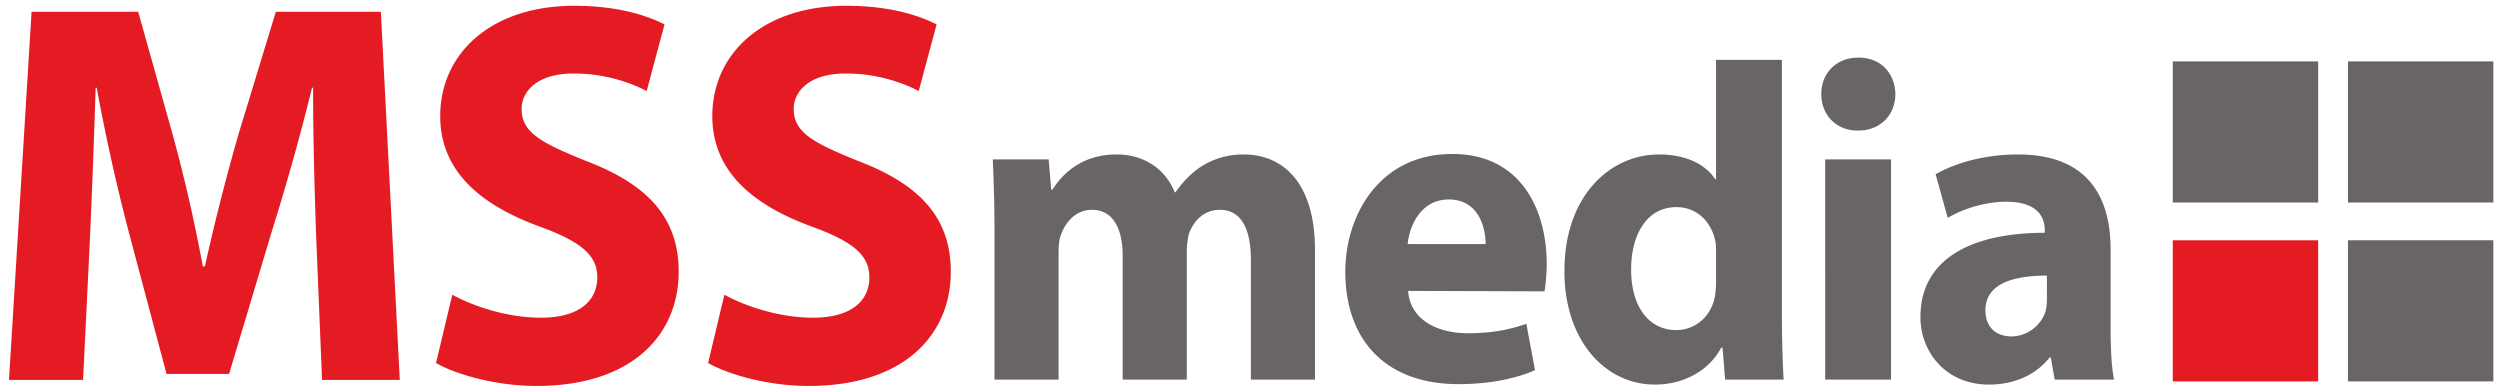
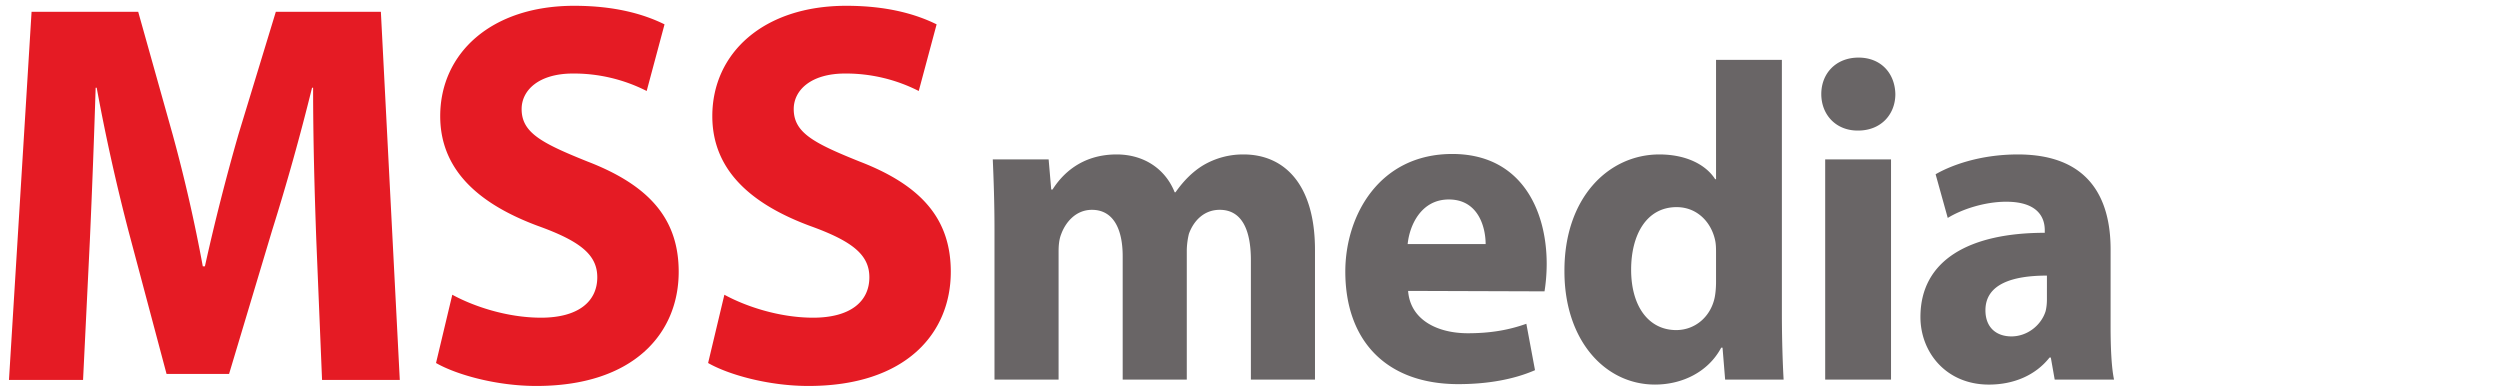
<svg xmlns="http://www.w3.org/2000/svg" width="161" height="25">
  <path fill="#e51b24" d="M20.367 15.394c-.102-2.85-.203-6.262-.203-9.745h-.068a152.657 152.657 0 0 1-2.57 9.182l-2.774 9.251h-4.026l-2.435-9.146a129.472 129.472 0 0 1-2.064-9.287H6.16a725.17 725.17 0 0 1-.372 9.815l-.439 9.005H.578L2.033.76H8.9l2.232 7.95a101.389 101.389 0 0 1 1.928 8.442h.136a142.067 142.067 0 0 1 2.165-8.512L17.763.76h6.765l1.218 23.709H20.74zm8.761 3.587c1.353.74 3.518 1.478 5.717 1.478 2.368 0 3.62-1.02 3.62-2.603 0-1.442-1.083-2.322-3.823-3.307-3.788-1.407-6.292-3.588-6.292-7.07 0-4.045 3.281-7.106 8.626-7.106 2.605 0 4.466.527 5.82 1.195l-1.15 4.292a10.347 10.347 0 0 0-4.738-1.125c-2.232 0-3.315 1.09-3.315 2.287 0 1.511 1.252 2.18 4.23 3.376 4.025 1.548 5.885 3.73 5.885 7.106 0 3.975-2.91 7.352-9.168 7.352-2.604 0-5.175-.739-6.46-1.478zm17.522 0c1.354.74 3.52 1.478 5.718 1.478 2.368 0 3.619-1.02 3.619-2.603 0-1.442-1.082-2.322-3.822-3.307-3.79-1.407-6.292-3.588-6.292-7.07 0-4.045 3.28-7.106 8.626-7.106 2.605 0 4.465.527 5.819 1.195L59.167 5.86a10.338 10.338 0 0 0-4.736-1.125c-2.232 0-3.315 1.09-3.315 2.287 0 1.511 1.252 2.18 4.229 3.376 4.026 1.548 5.886 3.73 5.886 7.106 0 3.975-2.91 7.352-9.168 7.352-2.604 0-5.175-.739-6.461-1.478z" />
  <path fill="#696566" d="M64.045 14.789c0-1.77-.056-3.248-.11-4.524h3.597l.167 1.943h.083c.586-.928 1.814-2.262 4.13-2.262 1.783 0 3.15.957 3.736 2.436h.056c.53-.754 1.116-1.334 1.785-1.74a5.04 5.04 0 0 1 2.594-.696c2.622 0 4.602 1.914 4.602 6.148v8.353h-4.128V16.76c0-2.06-.64-3.248-2.008-3.248-1.004 0-1.673.696-1.98 1.537-.084.319-.14.755-.14 1.103v8.294h-4.128V16.5c0-1.77-.614-2.987-1.98-2.987-1.088 0-1.729.87-1.98 1.567-.14.347-.168.753-.168 1.13v8.237h-4.128zm26.637 3.945c.139 1.856 1.869 2.727 3.849 2.727 1.45 0 2.622-.203 3.766-.61l.558 2.988c-1.395.608-3.096.899-4.937.899-4.63 0-7.28-2.785-7.28-7.252 0-3.596 2.176-7.57 6.889-7.57 4.407 0 6.08 3.568 6.08 7.078 0 .754-.082 1.42-.14 1.769zm4.993-3.017c0-1.043-.446-2.871-2.371-2.871-1.813 0-2.538 1.71-2.65 2.87zm19.078-11.863v16.358c0 1.625.055 3.277.112 4.234h-3.766l-.168-2.058h-.084c-.835 1.566-2.51 2.378-4.267 2.378-3.235 0-5.83-2.87-5.83-7.28-.027-4.757 2.846-7.54 6.109-7.54 1.7 0 2.985.637 3.598 1.594h.056V3.854zm-4.24 12.443c0-.26 0-.55-.056-.812-.251-1.189-1.171-2.146-2.482-2.146-1.952 0-2.93 1.798-2.93 4.031 0 2.38 1.145 3.887 2.902 3.887 1.227 0 2.232-.87 2.483-2.118.055-.29.083-.638.083-.986zm9.149-7.889c1.477 0 2.399-1.044 2.399-2.349-.028-1.334-.922-2.35-2.372-2.35-1.45 0-2.398 1.016-2.398 2.35 0 1.305.919 2.349 2.342 2.349zm-2.12 16.039h4.24V10.265h-4.24zm18.38-3.422c0 1.334.055 2.64.223 3.422h-3.822l-.25-1.42h-.084c-.892 1.13-2.287 1.74-3.905 1.74-2.76 0-4.408-2.088-4.408-4.351 0-3.683 3.181-5.424 8.007-5.424v-.173c0-.755-.39-1.828-2.483-1.828-1.395 0-2.873.493-3.765 1.044l-.782-2.813c.95-.551 2.817-1.276 5.3-1.276 4.547 0 5.97 2.784 5.97 6.12zm-4.1-3.277c-2.23 0-3.96.55-3.96 2.233 0 1.13.724 1.683 1.672 1.683 1.033 0 1.925-.726 2.204-1.625.057-.231.084-.493.084-.754z" />
-   <path fill="#e51b24" d="M139.926 24.564h9.364v-9.089h-9.364z" />
-   <path fill="#696566" d="M151.208 24.564h9.364v-9.089h-9.364zm-11.282-11.523h9.364V3.952h-9.364zm11.282 0h9.364V3.952h-9.364z" />
</svg>